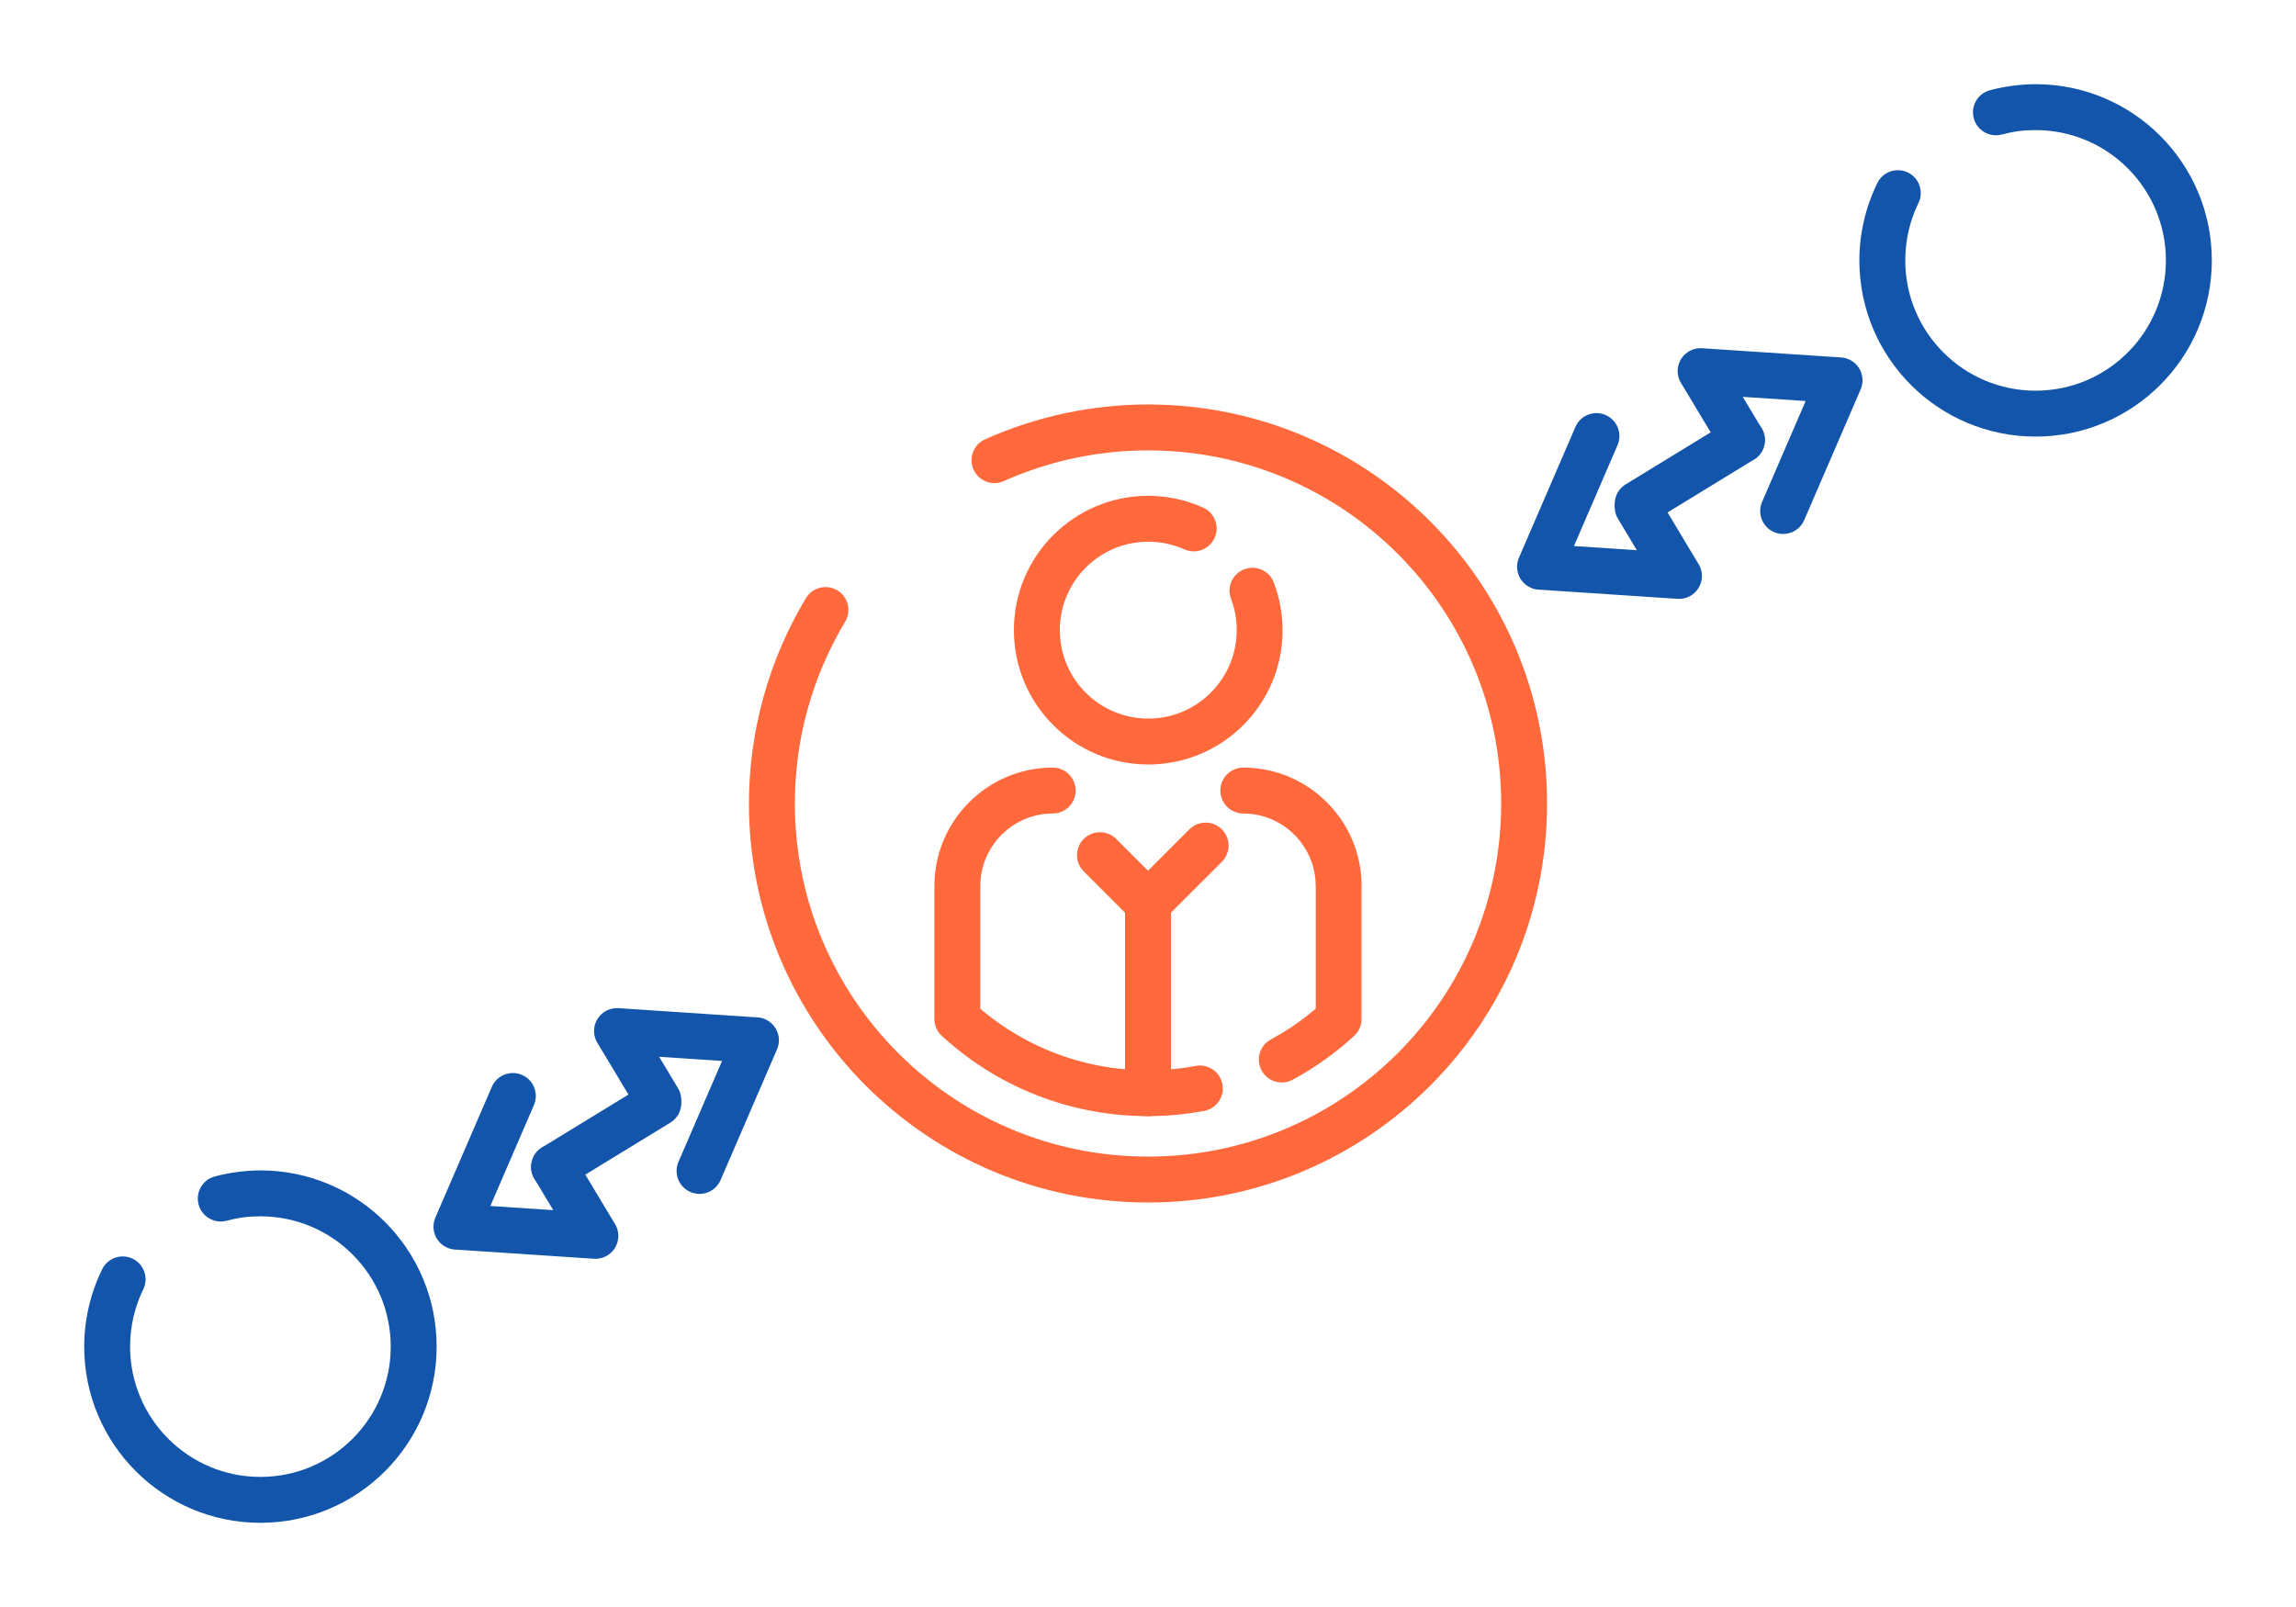
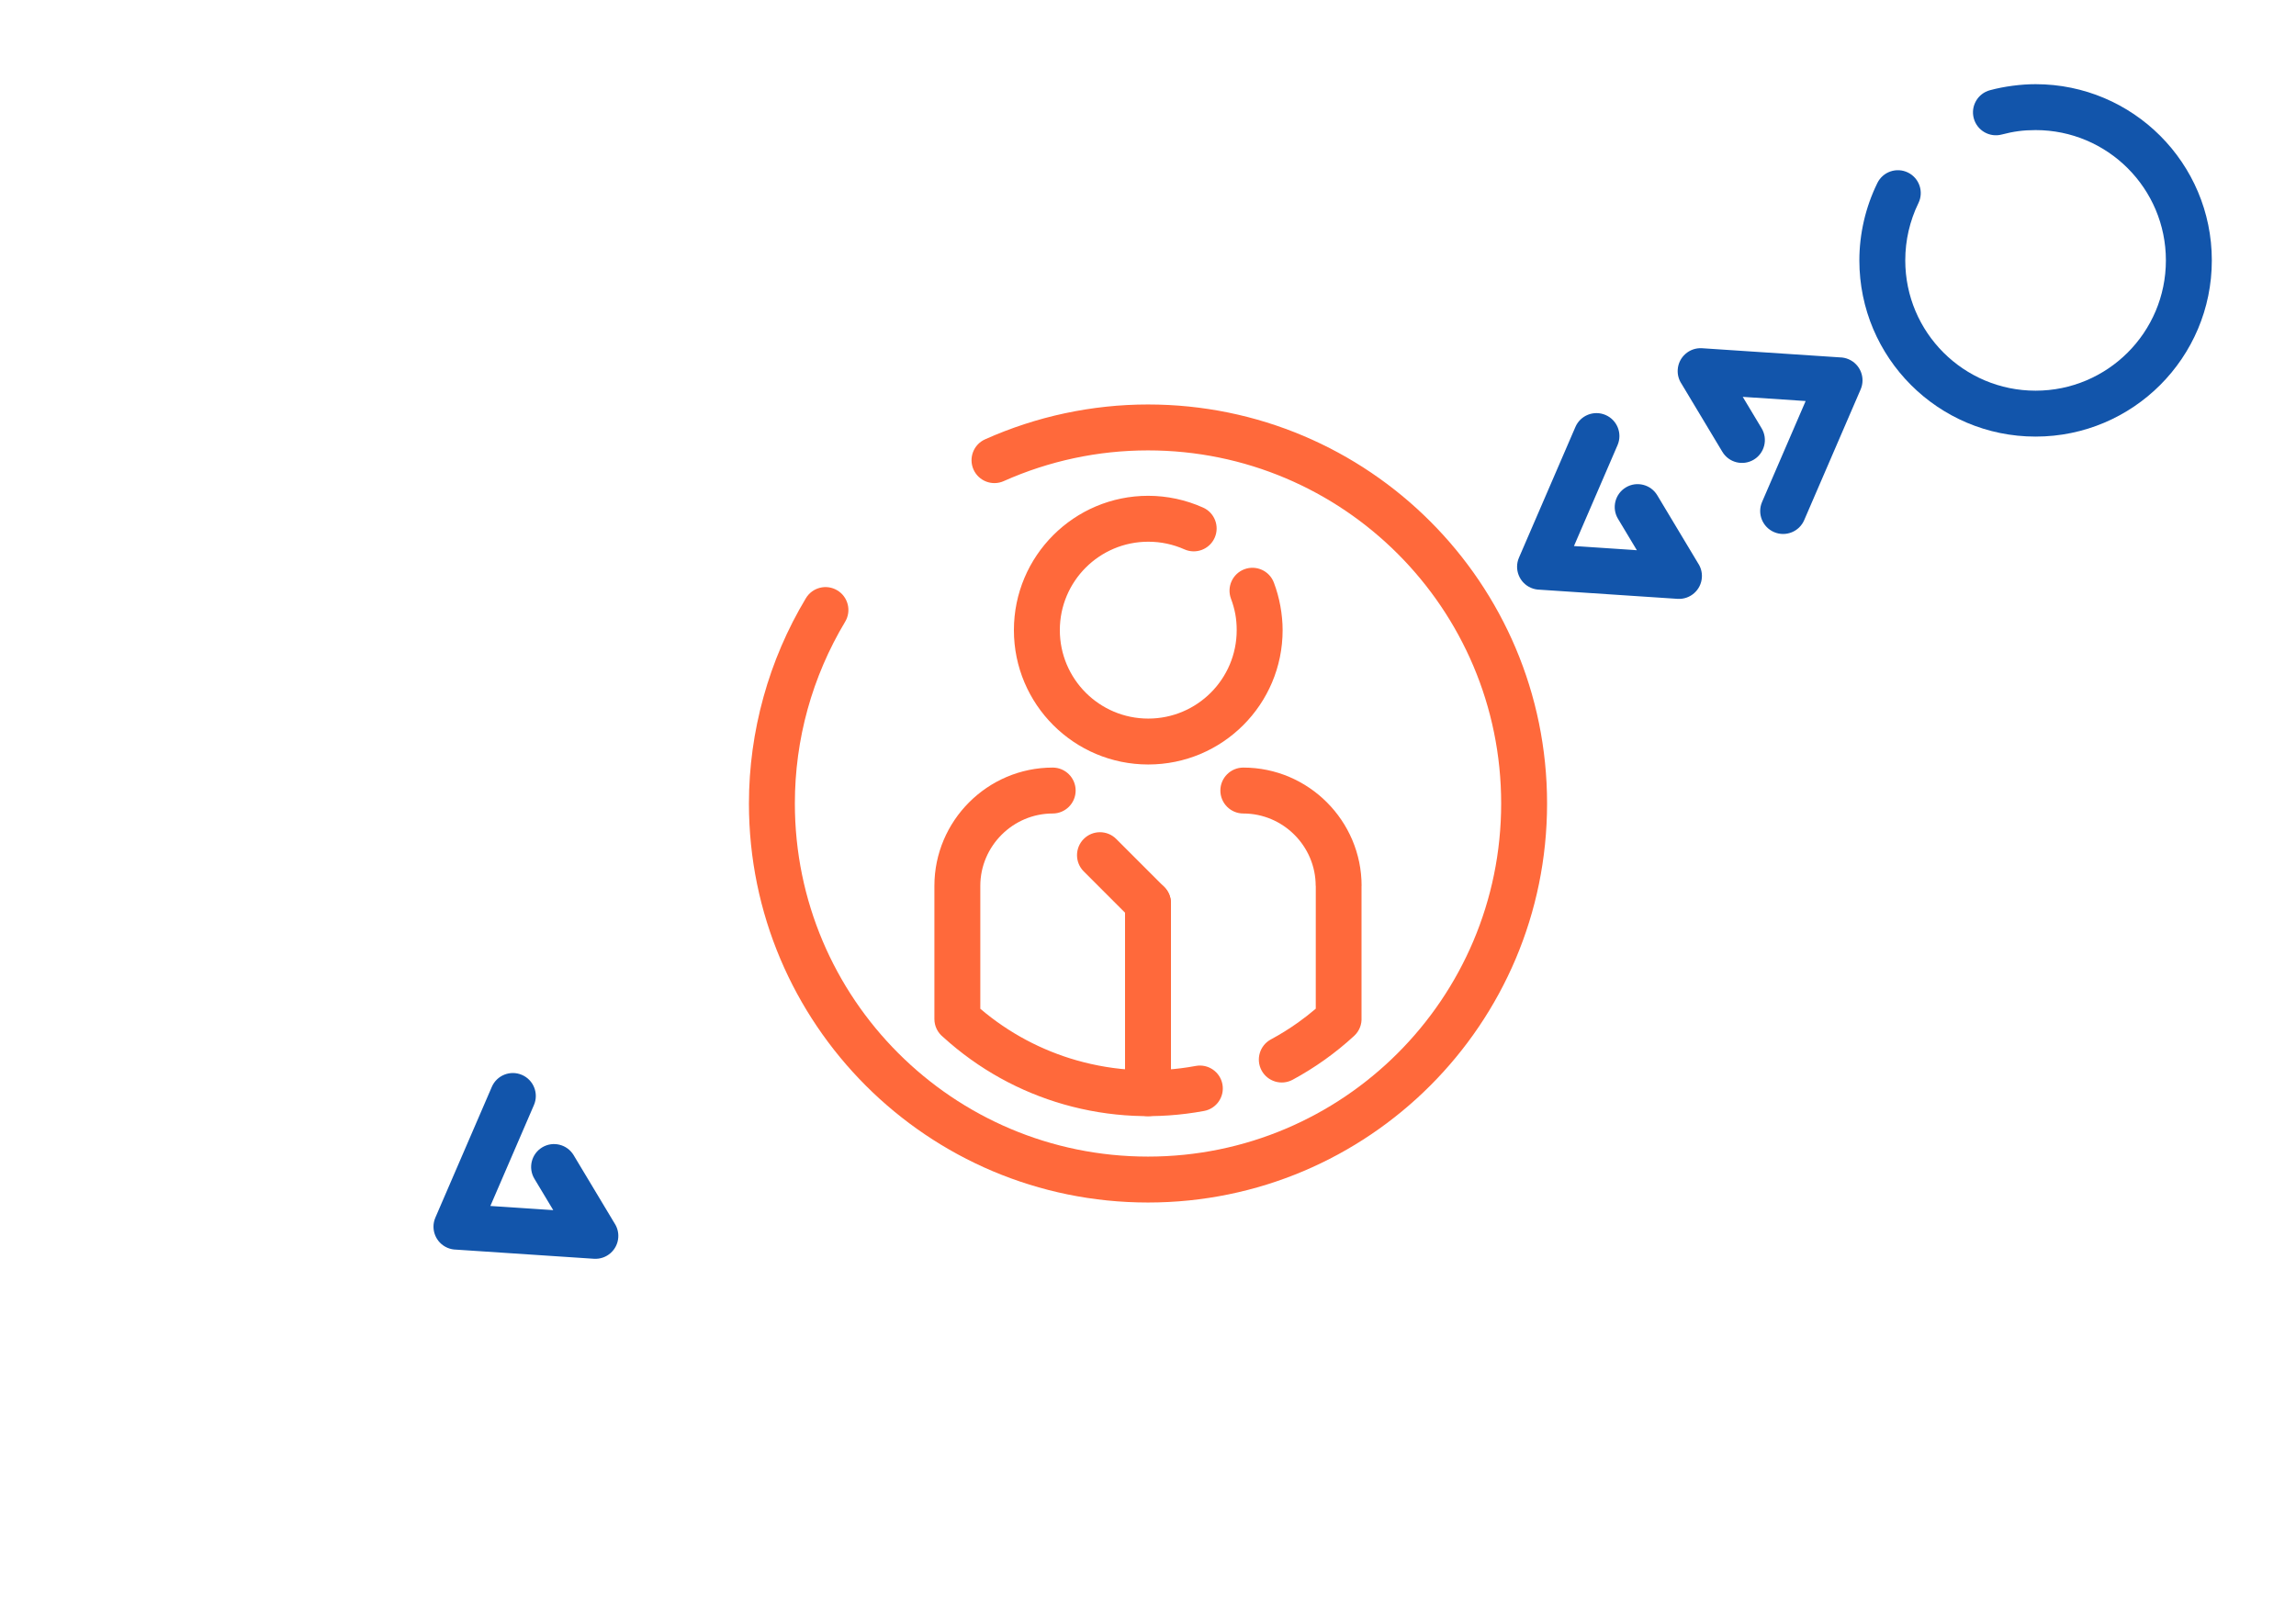
<svg xmlns="http://www.w3.org/2000/svg" xml:space="preserve" width="300px" height="210px" version="1.1" style="shape-rendering:geometricPrecision; text-rendering:geometricPrecision; image-rendering:optimizeQuality; fill-rule:evenodd; clip-rule:evenodd" viewBox="0 0 14257.4 9980.2">
  <defs>
    <style type="text/css">
   
    .fil0 {fill:none}
    .fil1 {fill:#1255ab;fill-rule:nonzero}
    .fil2 {fill:#ff693b;fill-rule:nonzero}
   
  </style>
  </defs>
  <g id="Layer_x0020_1">
    <g id="_2448866355344">
      <rect class="fil0" width="14257.4" height="9980.2" />
-       <path class="fil1" d="M1407.5 7581.3c-75.9,20.3 -154,-24.8 -174.3,-100.8 -20.3,-76 24.8,-154 100.8,-174.3 44.7,-12 91.7,-21.2 140.5,-27.6 49.6,-6.6 97.2,-9.9 142.6,-9.9 302.2,0 575.8,122.5 773.8,320.6 198,198 320.5,471.6 320.5,773.8 0,302.2 -122.5,575.8 -320.5,773.8 -198,198 -471.6,320.5 -773.8,320.5 -302.2,0 -575.8,-122.5 -773.8,-320.5 -198,-198 -320.5,-471.7 -320.5,-773.8 0,-82.4 9.6,-165.1 28.3,-246.3 18.5,-79.9 46.5,-158.6 83.4,-234.2 34.5,-70.4 119.5,-99.6 189.9,-65.1 70.5,34.4 99.6,119.5 65.2,189.9 -26.7,54.6 -47.1,112.6 -61.1,172.9 -13.6,58.9 -20.6,120.3 -20.6,182.8 0,223.4 90.6,425.8 237,572.2 146.4,146.4 348.8,237 572.2,237 223.4,0 425.8,-90.6 572.2,-237 146.4,-146.4 237,-348.8 237,-572.2 0,-223.5 -90.6,-425.8 -237,-572.2 -146.4,-146.4 -348.7,-237 -572.2,-237 -37.8,0 -73.1,2.2 -105.8,6.5 -33.5,4.4 -68.2,11.4 -103.8,20.9z" />
      <path class="fil1" d="M12430.7 835.3c-75.9,20.3 -154,-24.8 -174.3,-100.8 -20.3,-75.9 24.8,-154 100.8,-174.3 44.7,-12 91.7,-21.2 140.5,-27.6 49.6,-6.6 97.3,-9.8 142.6,-9.8 302.2,0 575.8,122.5 773.8,320.5 198,198 320.6,471.6 320.6,773.8 0,302.2 -122.6,575.8 -320.6,773.8 -198,198 -471.6,320.5 -773.8,320.5 -302.2,0 -575.8,-122.5 -773.8,-320.5 -198,-198 -320.5,-471.6 -320.5,-773.8 0,-82.4 9.6,-165 28.4,-246.3 18.5,-79.9 46.4,-158.6 83.4,-234.2 34.4,-70.4 119.4,-99.5 189.9,-65.1 70.4,34.4 99.6,119.5 65.1,189.9 -26.7,54.6 -47.1,112.6 -61.1,172.9 -13.6,59 -20.6,120.3 -20.6,182.8 0,223.5 90.6,425.8 237,572.2 146.4,146.4 348.8,237 572.2,237 223.5,0 425.8,-90.6 572.2,-237 146.4,-146.4 237,-348.8 237,-572.2 0,-223.4 -90.6,-425.8 -237,-572.2 -146.4,-146.4 -348.7,-237 -572.2,-237 -37.7,0 -73.1,2.2 -105.8,6.5 -33.4,4.4 -68.2,11.4 -103.8,20.9z" />
      <path class="fil2" d="M8026.7 6705.8c-69.2,37.2 -155.5,11.3 -192.7,-57.9 -37.2,-69.2 -11.3,-155.5 57.9,-192.7 58.5,-31.5 115,-66.7 169.2,-105.3 37.2,-26.5 73.7,-55 109.4,-85.6l0.1 -762.8 -0.6 0c0,-123.4 -50.6,-235.7 -132.1,-317.2 -81.5,-81.5 -193.8,-132.1 -317.2,-132.1 -78.8,0 -142.6,-63.9 -142.6,-142.6 0,-78.7 63.8,-142.6 142.6,-142.6 202.1,0 385.8,82.6 518.8,215.7 133,133 215.6,316.7 215.6,518.8l-0.5 0 0 818.5c2.4,41.2 -13,83.1 -45.7,113.2 -58,53.4 -119.1,102.9 -182.9,148.4 -64.8,46.1 -131.4,87.6 -199.3,124.2zm-1489.9 -1938.8c78.7,0 142.6,63.9 142.6,142.6 0,78.7 -63.9,142.6 -142.6,142.6 -123.4,0 -235.7,50.6 -317.2,132.1 -81.5,81.5 -132.2,193.8 -132.2,317.2l0 763.3c178.4,151.9 382.4,258.6 596.7,319.9 241.7,69.2 496.1,80.9 741.4,35.2 77.2,-14.1 151.3,37 165.4,114.2 14.2,77.2 -36.9,151.2 -114.1,165.4 -288.9,53.8 -587.7,40.2 -870.7,-40.8 -271.6,-77.7 -529.2,-217.4 -750.5,-419 -32.5,-26.2 -53.3,-66.2 -53.3,-111.2l0 -827c0,-202.1 82.6,-385.8 215.6,-518.8 133.1,-133.1 316.7,-215.7 518.9,-215.7z" />
      <path class="fil2" d="M7271.3 6789.5c0,78.7 -63.8,142.5 -142.6,142.5 -78.7,0 -142.6,-63.8 -142.6,-142.5l0 -1180.2c0,-78.8 63.9,-142.6 142.6,-142.6 78.8,0 142.6,63.8 142.6,142.6l0 1180.2z" />
      <path class="fil2" d="M7229.5 5508.4c55.7,55.7 55.7,146 0,201.7 -55.6,55.6 -145.9,55.6 -201.6,0l-298.2 -298.3c-55.7,-55.6 -55.7,-145.9 0,-201.6 55.6,-55.7 145.9,-55.7 201.6,0l298.2 298.2z" />
-       <path class="fil2" d="M7229.5 5710.1c-55.7,55.6 -145.9,55.6 -201.6,0 -55.7,-55.7 -55.7,-146 0,-201.7l357.8 -357.8c55.7,-55.6 146,-55.6 201.7,0 55.6,55.7 55.6,146 0,201.7l-357.9 357.8z" />
      <path class="fil2" d="M7470.8 3152.3c71.6,31.9 103.8,116 71.8,187.6 -32,71.7 -116,103.9 -187.7,71.9 -34.7,-15.5 -71.5,-27.5 -109.7,-35.6 -36.9,-7.9 -75.4,-11.9 -114.9,-11.9 -151.6,0 -288.9,61.5 -388.3,160.8 -99.3,99.4 -160.8,236.7 -160.8,388.4 0,151.6 61.5,288.9 160.8,388.3 99.4,99.4 236.7,160.9 388.3,160.9 151.7,0 289,-61.5 388.4,-160.9 99.4,-99.4 160.8,-236.7 160.8,-388.3 0,-35 -2.8,-68.1 -8.5,-99 -5.9,-32.1 -14.9,-64.3 -26.9,-96 -27.6,-73.5 9.5,-155.5 83,-183.2 73.5,-27.7 155.6,9.5 183.3,83 17.6,46.6 31.1,95.1 40.2,145 9.3,51.1 14.1,101.4 14.1,150.2 0,230.3 -93.4,439 -244.4,589.9 -150.9,151 -359.6,244.4 -590,244.4 -230.4,0 -438.9,-93.4 -589.9,-244.4 -151,-151 -244.4,-359.6 -244.4,-589.9 0,-230.4 93.4,-439 244.4,-590 151,-151 359.6,-244.4 589.9,-244.4 57.9,0 116.3,6.3 174,18.6 56.4,12.1 112.3,30.3 166.5,54.6z" />
      <path class="fil2" d="M6232.9 2987.9c-71.6,32 -155.7,-0.1 -187.7,-71.8 -31.9,-71.7 0.2,-155.7 71.9,-187.7 159.7,-71.4 325.5,-125.5 494.5,-161.6 170.2,-36.3 343.6,-54.8 517.1,-54.8 684.3,0 1303.9,277.4 1752.3,725.8 448.4,448.4 725.8,1068 725.8,1752.3 0,684.3 -277.4,1303.8 -725.8,1752.3 -448.4,448.4 -1068,725.8 -1752.3,725.8 -684.3,0 -1303.8,-277.4 -1752.3,-725.8 -448.4,-448.5 -725.8,-1068 -725.8,-1752.3 0,-223.5 30.7,-446 90.4,-661.4 59.4,-214.5 147.7,-421 263.2,-613.4 40.3,-67.3 127.5,-89.3 194.9,-49 67.4,40.3 89.3,127.6 49,194.9 -102.3,170.6 -180.6,353.4 -233.1,543.2 -52.3,188.9 -79.2,385.9 -79.2,585.7 0,605.6 245.4,1153.8 642.3,1550.6 396.8,396.9 945.1,642.3 1550.6,642.3 605.6,0 1153.8,-245.4 1550.7,-642.3 396.8,-396.8 642.3,-945 642.3,-1550.6 0,-605.6 -245.5,-1153.8 -642.3,-1550.7 -396.9,-396.8 -945.1,-642.2 -1550.7,-642.2 -155.1,0 -308.6,16.2 -458.1,48.1 -150.6,32.1 -297.4,79.9 -437.7,142.6z" />
-       <path class="fil1" d="M10743.1 2611.5c67,-40.9 154.6,-19.7 195.5,47.3 40.9,67 19.7,154.6 -47.4,195.5l-648 396.6c-67.1,40.9 -154.6,19.7 -195.5,-47.4 -40.9,-67 -19.7,-154.6 47.3,-195.5l648.1 -396.5z" />
      <path class="fil1" d="M11203.6 3230c-31.1,72.2 -114.9,105.7 -187.2,74.6 -72.2,-31.1 -105.7,-114.8 -74.6,-187.1l270.7 -626.9 -390.6 -25.9 117.2 195.2c40.3,67.4 18.4,154.7 -49,195 -67.4,40.2 -154.6,18.3 -194.9,-49.1l-253.5 -422.3c-16.7,-25 -25.6,-55.4 -23.6,-87.7 4.9,-78.4 72.5,-138 150.9,-133.1l856.3 56.8c18.1,0.3 36.5,4 54.1,11.6 72.3,31.1 105.7,114.8 74.7,187.1l-350.5 811.8z" />
      <path class="fil1" d="M9782.7 2651.8c31.1,-72.3 114.8,-105.7 187.1,-74.6 72.3,31 105.7,114.8 74.7,187.1l-270.7 626.9 390.5 25.9 -117.2 -195.3c-40.3,-67.3 -18.3,-154.6 49.1,-194.9 67.3,-40.3 154.6,-18.3 194.9,49l253.5 422.4c16.6,25 25.6,55.4 23.5,87.7 -4.9,78.4 -72.5,138 -150.9,133.1l-856.2 -56.8c-18.2,-0.3 -36.5,-4 -54.2,-11.6 -72.3,-31.1 -105.7,-114.9 -74.6,-187.2l350.5 -811.7z" />
-       <path class="fil1" d="M3514.4 7368.7c-67.1,40.9 -154.6,19.7 -195.5,-47.3 -40.9,-67 -19.7,-154.6 47.3,-195.5l648.1 -396.6c67,-40.9 154.5,-19.7 195.4,47.4 40.9,67 19.7,154.6 -47.3,195.5l-648 396.5z" />
      <path class="fil1" d="M3053.9 6750.2c31,-72.2 114.8,-105.7 187.1,-74.6 72.3,31.1 105.7,114.8 74.6,187.1l-270.6 626.9 390.5 25.9 -117.2 -195.2c-40.3,-67.4 -18.3,-154.7 49,-195 67.4,-40.2 154.7,-18.3 195,49.1l253.5 422.3c16.6,25 25.5,55.4 23.5,87.7 -4.9,78.4 -72.5,138 -150.9,133.1l-856.3 -56.8c-18.1,-0.3 -36.4,-4 -54.1,-11.6 -72.3,-31.1 -105.7,-114.8 -74.6,-187.1l350.5 -811.8z" />
-       <path class="fil1" d="M4474.7 7328.4c-31,72.3 -114.8,105.7 -187.1,74.6 -72.3,-31 -105.7,-114.8 -74.6,-187.1l270.7 -626.9 -390.6 -25.9 117.2 195.3c40.3,67.3 18.3,154.6 -49,194.9 -67.4,40.3 -154.7,18.3 -194.9,-49l-253.6 -422.4c-16.6,-24.9 -25.5,-55.4 -23.5,-87.7 4.9,-78.4 72.5,-138 150.9,-133.1l856.3 56.9c18.1,0.2 36.4,3.9 54.1,11.5 72.3,31.1 105.7,114.9 74.6,187.2l-350.5 811.7z" />
    </g>
  </g>
</svg>